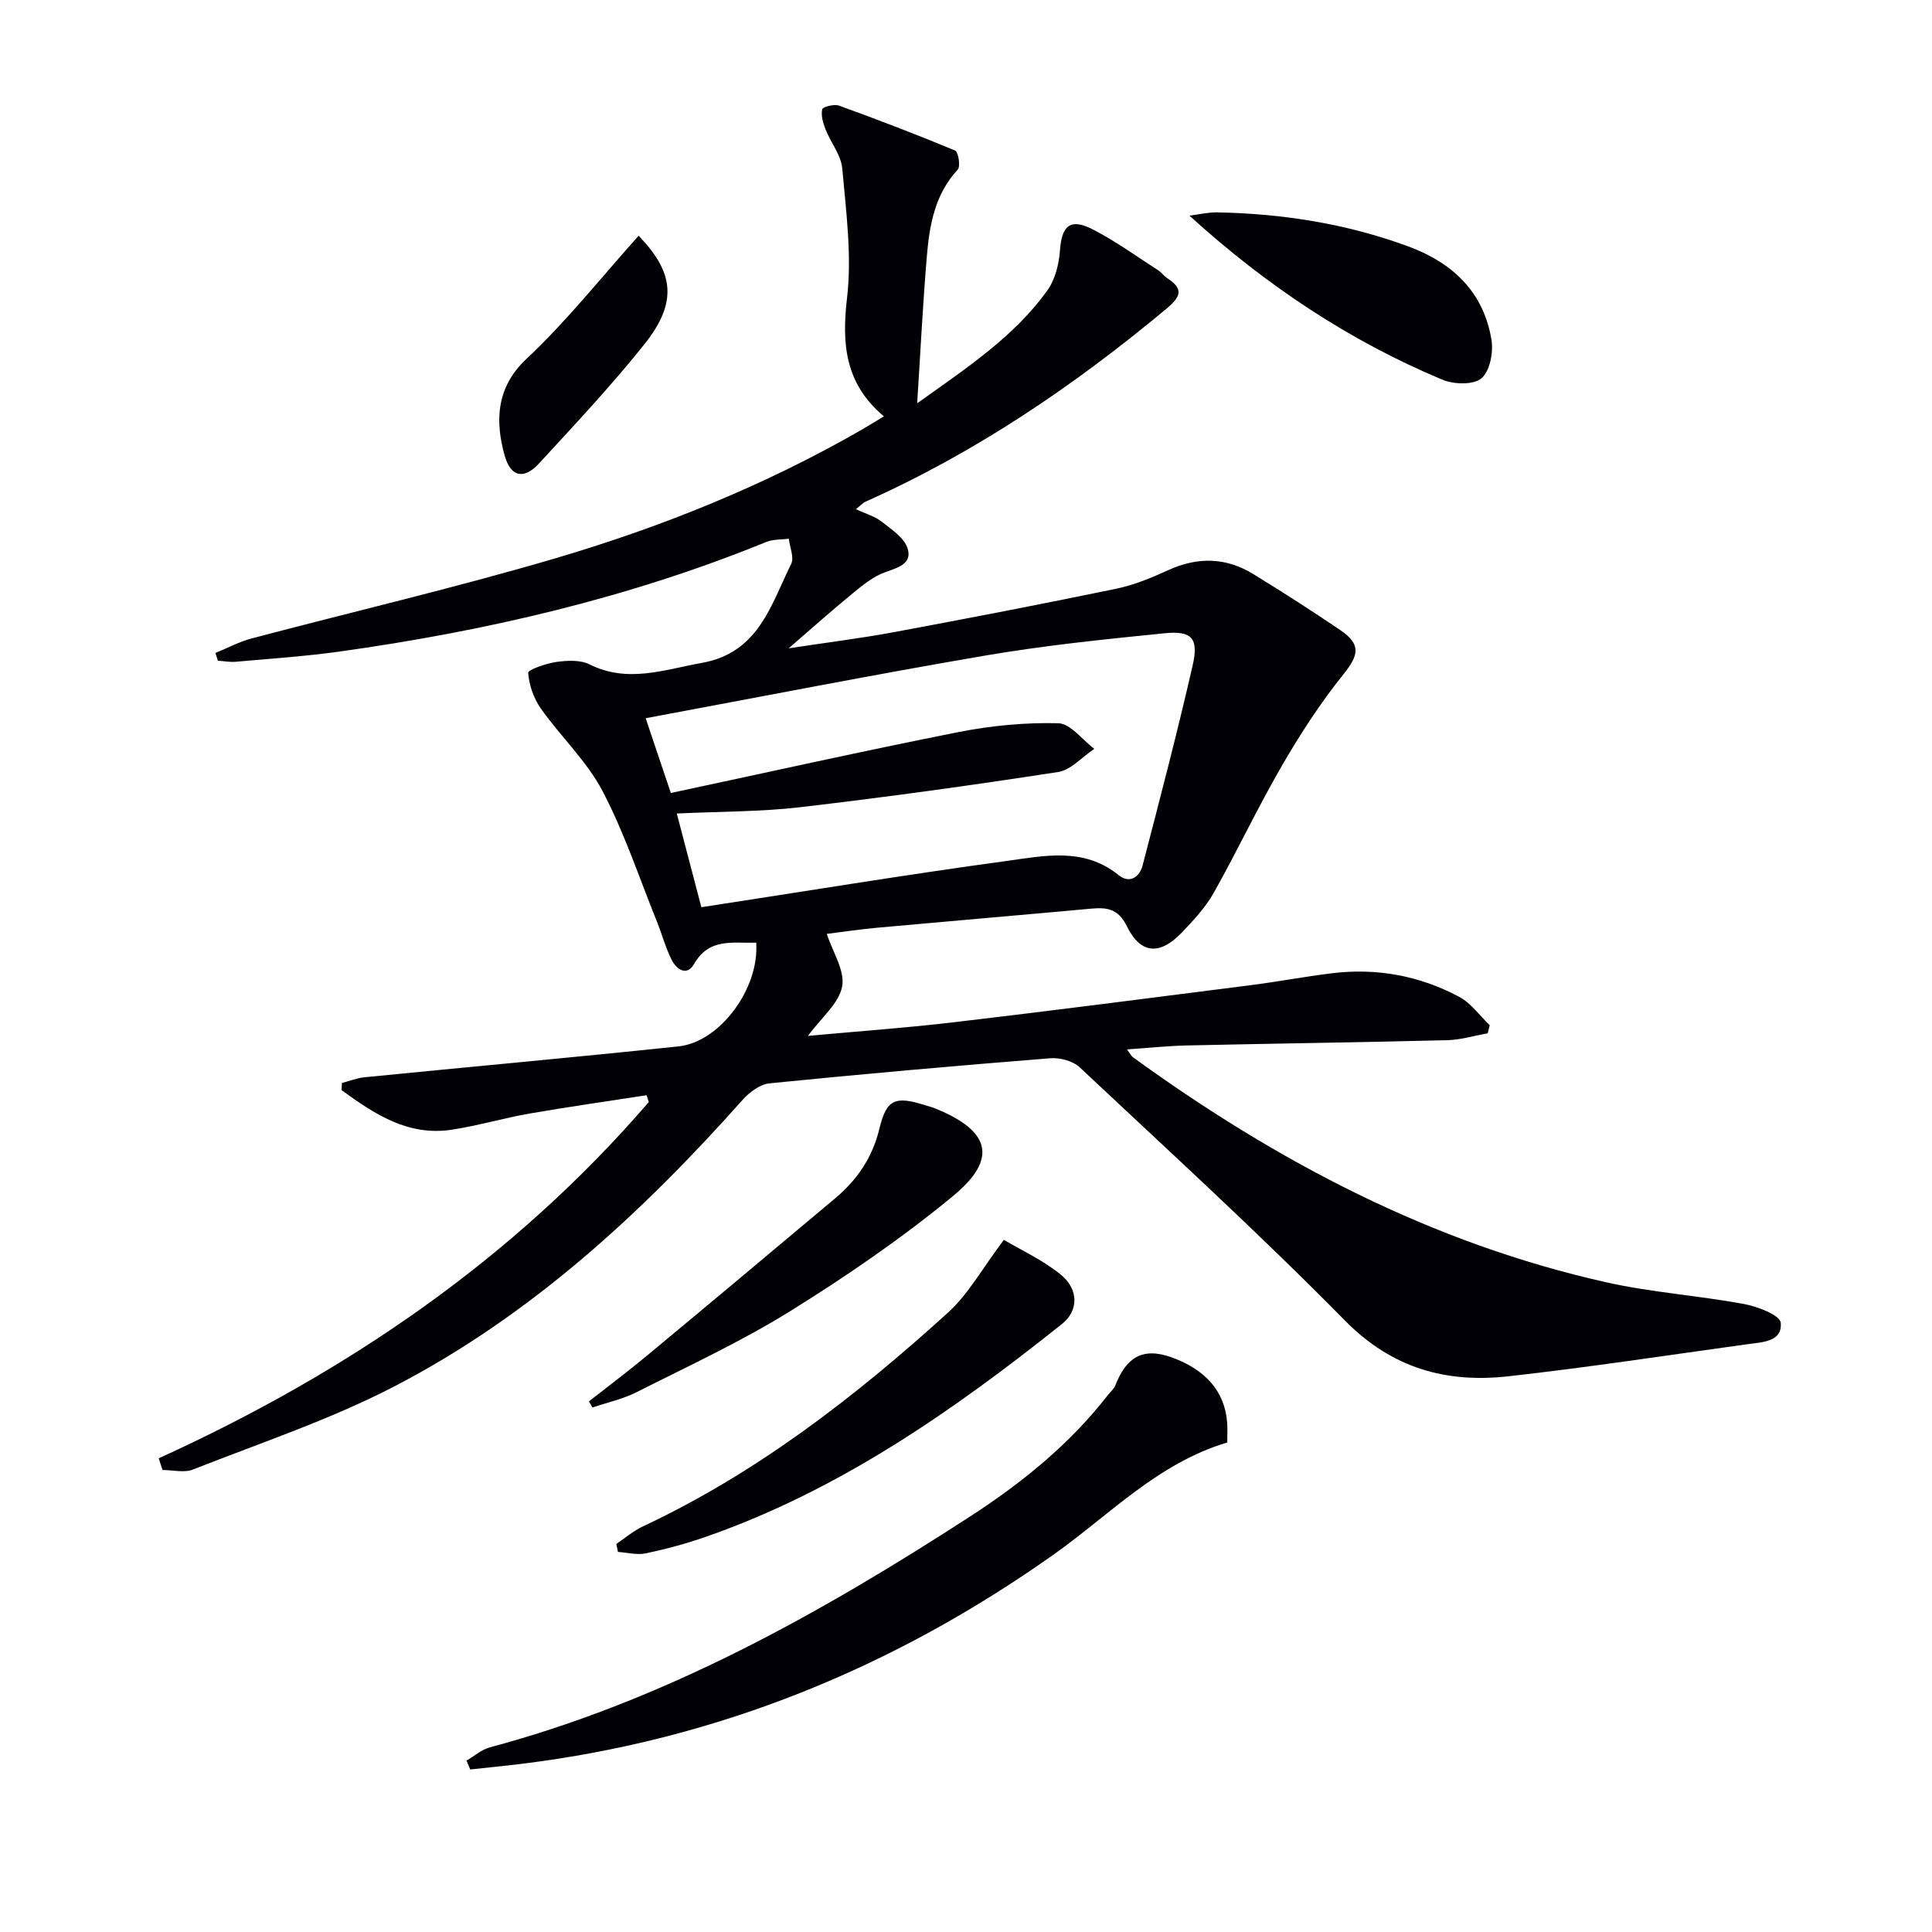
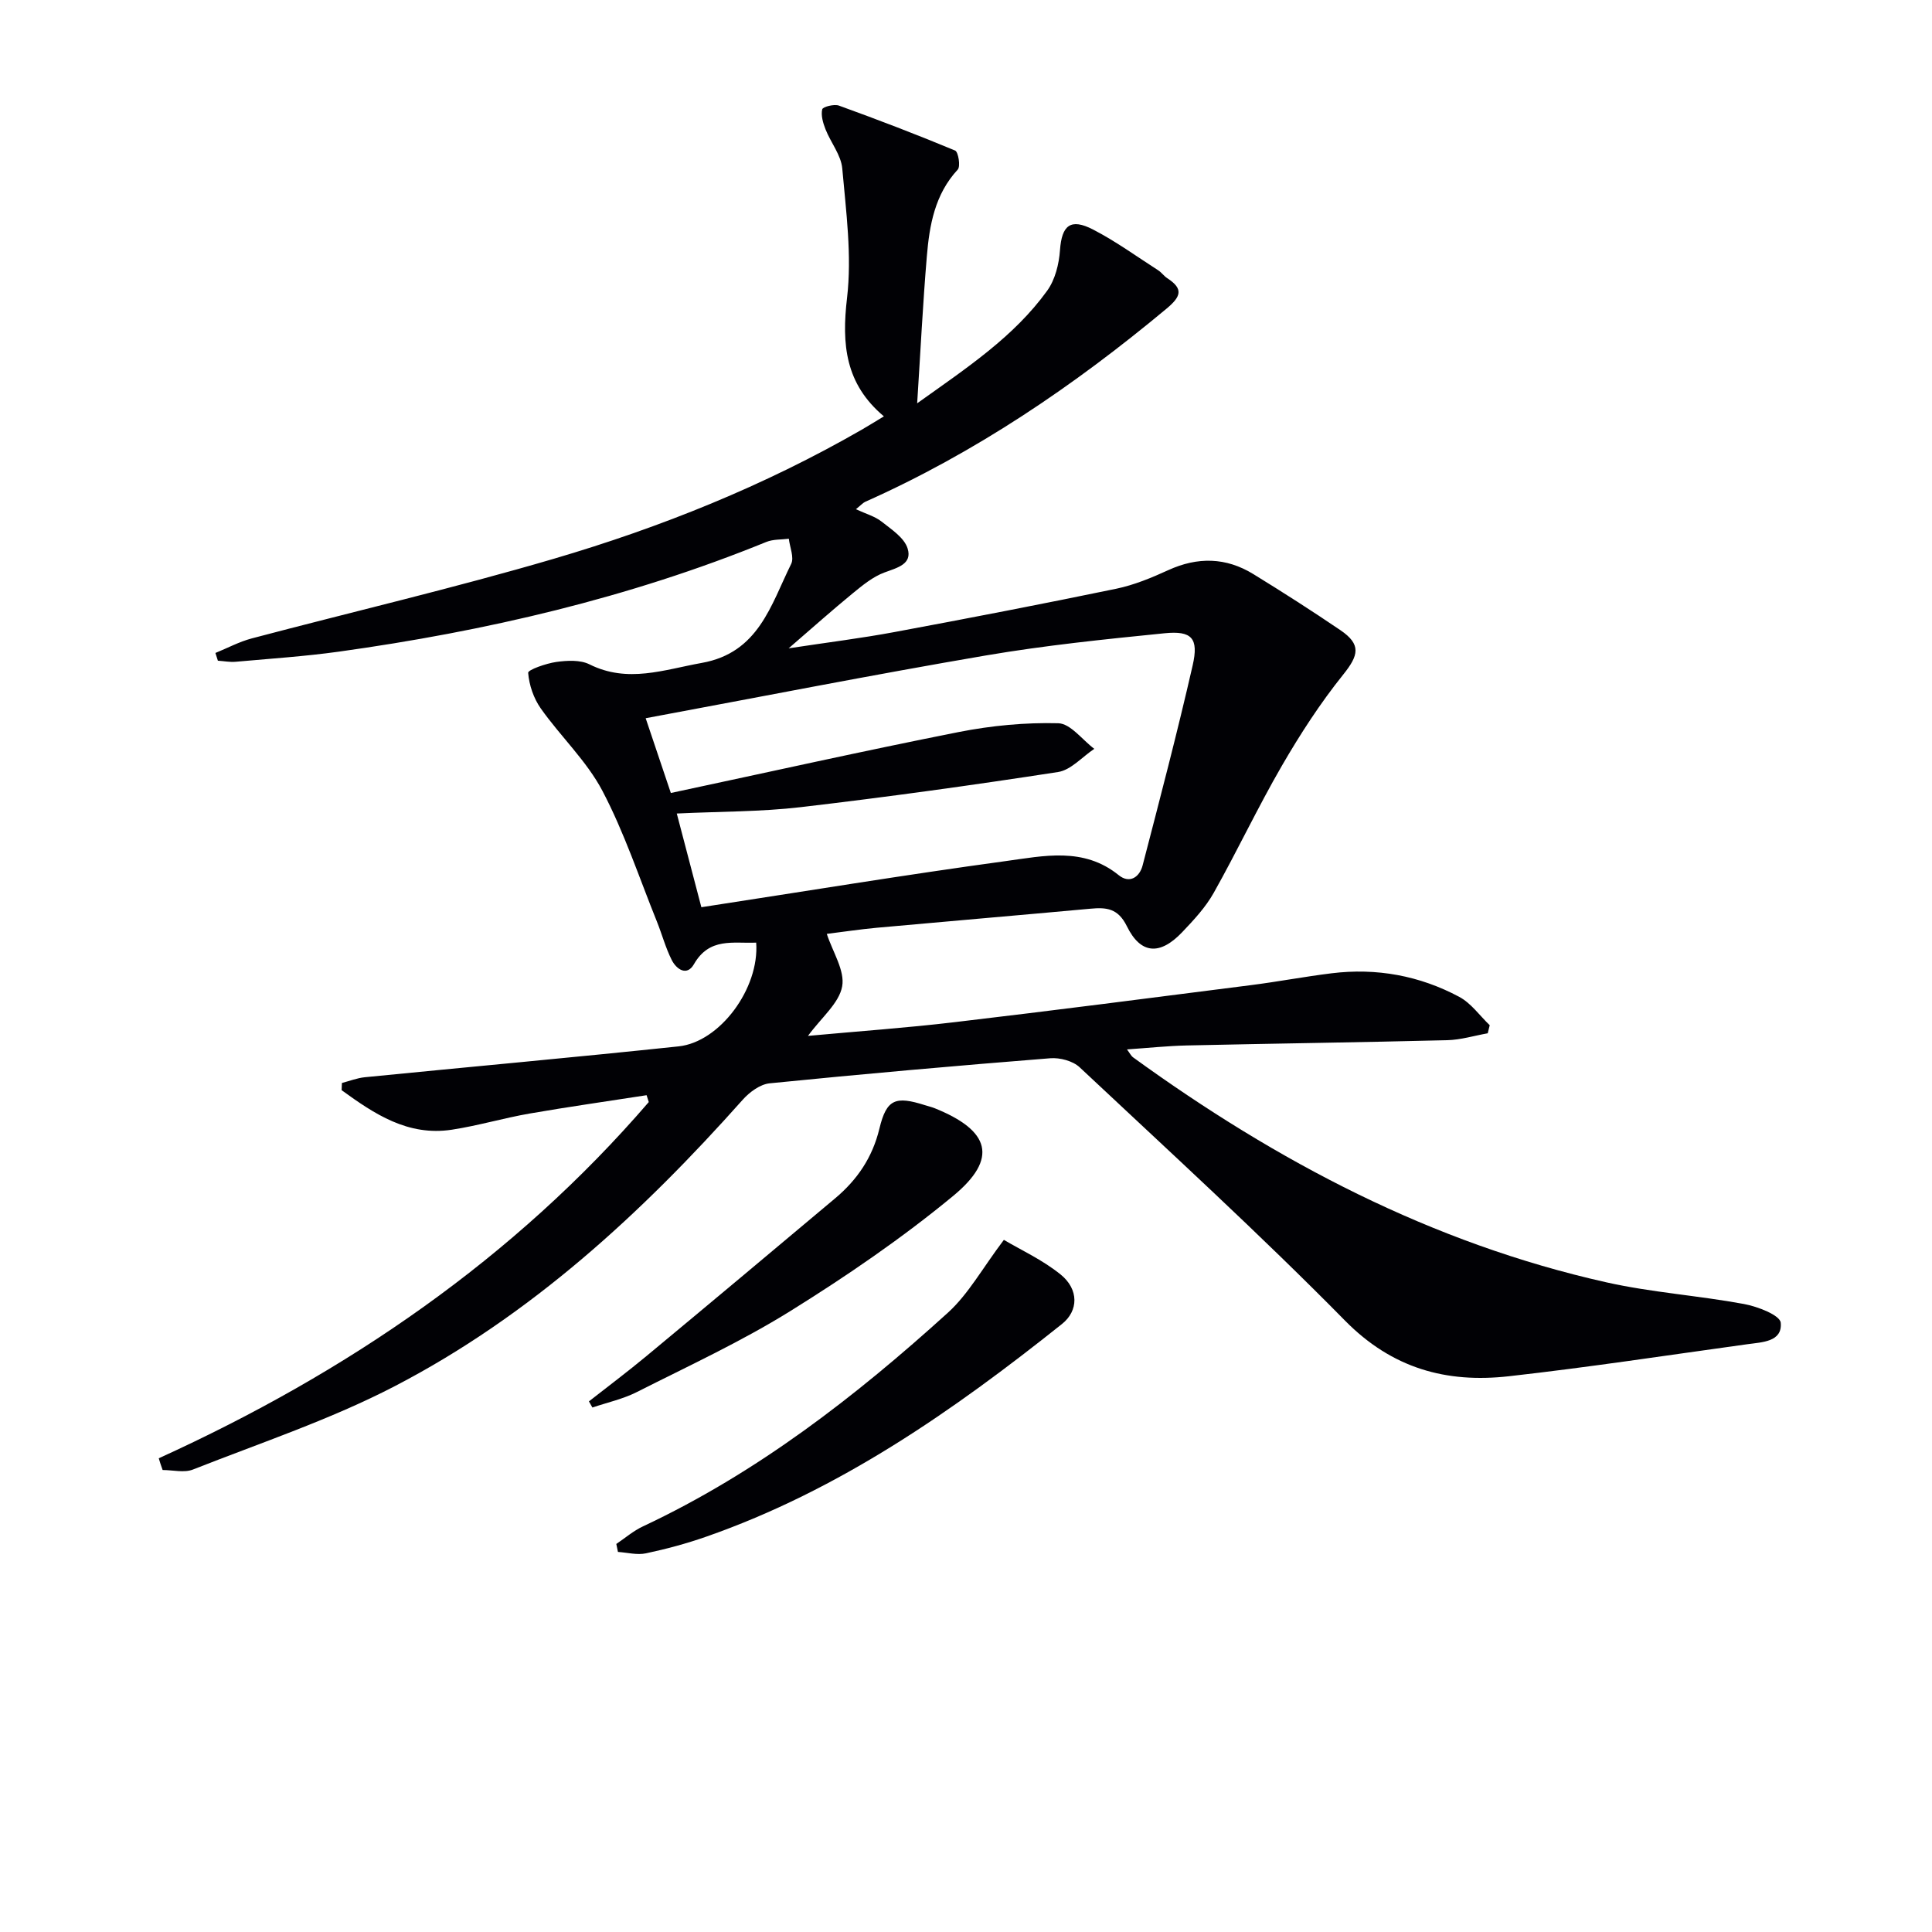
<svg xmlns="http://www.w3.org/2000/svg" enable-background="new 0 0 400 400" viewBox="0 0 400 400">
  <g fill="#010105">
    <path d="m32.87 301.92c38.95-17.73 73.51-41.32 101.45-73.75-.15-.47-.3-.95-.45-1.42-8.08 1.26-16.19 2.4-24.24 3.8-5.38.94-10.66 2.51-16.06 3.34-9.14 1.4-16.08-3.28-22.84-8.18.02-.5.04-.99.06-1.49 1.58-.41 3.14-1.03 4.74-1.19 21.66-2.15 43.33-4.1 64.97-6.39 8.55-.9 16.76-12.01 16.06-21.48-4.75.21-9.68-1.14-12.89 4.47-1.46 2.55-3.63 1.06-4.61-.9-1.26-2.51-1.99-5.27-3.04-7.89-3.67-9.08-6.76-18.48-11.3-27.11-3.26-6.19-8.64-11.23-12.74-17.03-1.49-2.1-2.43-4.86-2.63-7.4-.05-.63 3.72-1.95 5.83-2.25 2.25-.31 4.95-.46 6.87.5 7.92 3.95 15.42 1.1 23.24-.3 11.78-2.1 14.3-11.98 18.51-20.49.66-1.33-.28-3.46-.48-5.22-1.56.2-3.24.09-4.65.66-28.48 11.61-58.17 18.49-88.53 22.72-7.07.98-14.22 1.45-21.33 2.09-1.22.11-2.47-.14-3.7-.22-.17-.53-.34-1.06-.51-1.6 2.5-1.02 4.92-2.32 7.51-3.01 20.83-5.51 41.84-10.41 62.51-16.48 22.19-6.52 43.64-15.14 63.78-26.73 1.41-.81 2.79-1.68 4.6-2.77-8.01-6.72-8.76-14.9-7.63-24.51 1.03-8.79-.2-17.9-.99-26.82-.25-2.78-2.39-5.36-3.47-8.11-.51-1.3-.97-2.86-.68-4.12.12-.53 2.46-1.13 3.45-.78 8.09 2.93 16.13 6 24.07 9.31.66.28 1.15 3.29.54 3.94-4.75 5.13-5.86 11.5-6.4 17.98-.82 9.72-1.3 19.47-2 30.41 10.37-7.4 20.05-13.79 26.93-23.33 1.64-2.28 2.44-5.52 2.64-8.39.37-5.1 2.15-6.69 6.86-4.25 4.69 2.42 9.01 5.57 13.47 8.43.69.44 1.19 1.19 1.88 1.64 3.44 2.23 2.81 3.83-.16 6.31-19.14 15.95-39.57 29.82-62.39 39.99-.42.19-.75.58-1.91 1.53 2.09.97 3.93 1.47 5.3 2.55 2.05 1.62 4.71 3.35 5.4 5.57 1.02 3.25-2.13 3.99-4.78 4.97-2.4.88-4.55 2.66-6.58 4.32-4.2 3.44-8.26 7.06-13.27 11.39 7.99-1.22 14.99-2.08 21.91-3.37 15.33-2.85 30.65-5.81 45.92-8.97 3.69-.77 7.3-2.26 10.75-3.84 6.1-2.79 11.97-2.67 17.63.81 6.09 3.74 12.12 7.6 18.04 11.62 4.33 2.95 3.78 5.18.58 9.17-4.74 5.9-8.91 12.33-12.71 18.89-4.99 8.61-9.24 17.65-14.12 26.33-1.69 3-4.14 5.63-6.54 8.15-4.59 4.81-8.57 4.57-11.43-1.25-1.84-3.74-4.25-3.94-7.57-3.63-14.73 1.35-29.46 2.6-44.19 3.94-3.46.32-6.91.84-10.37 1.27 1.22 3.75 3.78 7.61 3.18 10.88-.64 3.48-4.28 6.42-7.08 10.24 10.41-.96 20.41-1.66 30.35-2.84 20.45-2.41 40.87-5.05 61.3-7.66 5.6-.71 11.15-1.77 16.75-2.46 9.31-1.15 18.23.48 26.46 4.89 2.44 1.31 4.21 3.87 6.29 5.86-.14.56-.27 1.11-.41 1.67-2.8.5-5.58 1.36-8.39 1.43-17.97.45-35.95.69-53.92 1.09-3.96.09-7.9.51-12.38.82.57.75.83 1.32 1.26 1.64 29.78 21.59 61.83 38.48 97.98 46.58 9.37 2.1 19.05 2.74 28.51 4.49 2.81.52 7.45 2.31 7.6 3.87.38 3.99-3.87 4.03-6.94 4.46-16.45 2.27-32.87 4.78-49.37 6.63-12.92 1.45-24.14-1.61-33.91-11.53-17.75-18.03-36.46-35.11-54.92-52.43-1.41-1.33-4.1-2.04-6.1-1.88-19.38 1.54-38.76 3.25-58.1 5.19-1.96.2-4.15 1.81-5.55 3.38-20.95 23.54-43.96 44.74-72.09 59.34-13.32 6.91-27.74 11.71-41.75 17.24-1.82.72-4.17.1-6.28.1-.31-.83-.56-1.63-.8-2.43zm112.34-114.09c21.39-3.28 42.16-6.71 63.01-9.55 7.86-1.07 16.14-2.97 23.39 2.91 2.29 1.85 4.34.38 4.96-2.03 3.58-13.77 7.19-27.54 10.36-41.41 1.28-5.61-.17-7.21-5.82-6.64-12.37 1.24-24.77 2.51-37.02 4.6-23.43 4-46.75 8.59-70.41 12.99 1.62 4.8 3.54 10.51 5.21 15.48 20.38-4.35 39.95-8.73 59.61-12.62 6.75-1.33 13.75-2 20.61-1.82 2.53.07 4.97 3.44 7.45 5.3-2.5 1.66-4.83 4.39-7.51 4.8-17.7 2.73-35.45 5.19-53.24 7.27-8.3.97-16.73.89-25.69 1.32 1.69 6.47 3.36 12.83 5.09 19.4z" />
-     <path d="m254.09 298.65c-14.39 4.29-24.36 15-35.96 23.21-33.17 23.48-69.69 38.34-110.12 43.32-3.55.44-7.11.78-10.66 1.17-.25-.61-.5-1.22-.76-1.84 1.6-.93 3.1-2.27 4.83-2.74 36.1-9.65 68.22-27.6 99.28-47.7 10.8-6.99 20.76-15.03 28.72-25.29.51-.66 1.22-1.23 1.51-1.98 2.16-5.49 5.39-8.04 11.68-5.76 6.78 2.45 10.99 6.88 11.46 13.53.09 1.15.02 2.32.02 4.08z" />
    <path d="m207.84 256.7c3.41 2.03 7.98 4.12 11.75 7.17 3.82 3.1 3.7 7.52.29 10.24-22.57 18-46.11 34.42-73.69 44.05-4.06 1.42-8.25 2.55-12.45 3.44-1.83.39-3.86-.16-5.8-.29-.11-.55-.23-1.1-.34-1.65 1.83-1.23 3.54-2.72 5.52-3.64 23.61-11.08 43.96-26.86 63.12-44.23 4.25-3.85 7.15-9.2 11.6-15.09z" />
    <path d="m121.93 290.14c3.98-3.12 8.03-6.16 11.92-9.39 13.06-10.84 26.07-21.74 39.07-32.66 4.55-3.82 7.7-8.42 9.15-14.41 1.48-6.16 3.34-6.8 9.45-4.86.63.2 1.28.35 1.9.59 11.61 4.64 13.31 10.45 3.89 18.22-10.59 8.74-22.04 16.57-33.71 23.83-10.14 6.3-21.07 11.35-31.75 16.75-2.87 1.45-6.12 2.16-9.2 3.2-.24-.41-.48-.84-.72-1.27z" />
-     <path d="m246.26 44.65c1.91-.24 3.83-.71 5.73-.68 13.51.25 26.71 2.33 39.46 7 9.25 3.39 15.7 9.43 17.34 19.37.43 2.59-.32 6.52-2.08 7.99-1.66 1.4-5.73 1.27-8.09.28-19.24-8.05-36.43-19.48-52.36-33.96z" />
-     <path d="m132.22 48.81c7.33 7.59 8.14 13.77 1.16 22.51-6.83 8.55-14.35 16.55-21.76 24.61-3.16 3.44-5.9 2.83-7.14-1.63-1.91-6.83-1.91-13.99 4.49-19.97 8.38-7.85 15.57-16.98 23.25-25.52z" />
  </g>
</svg>